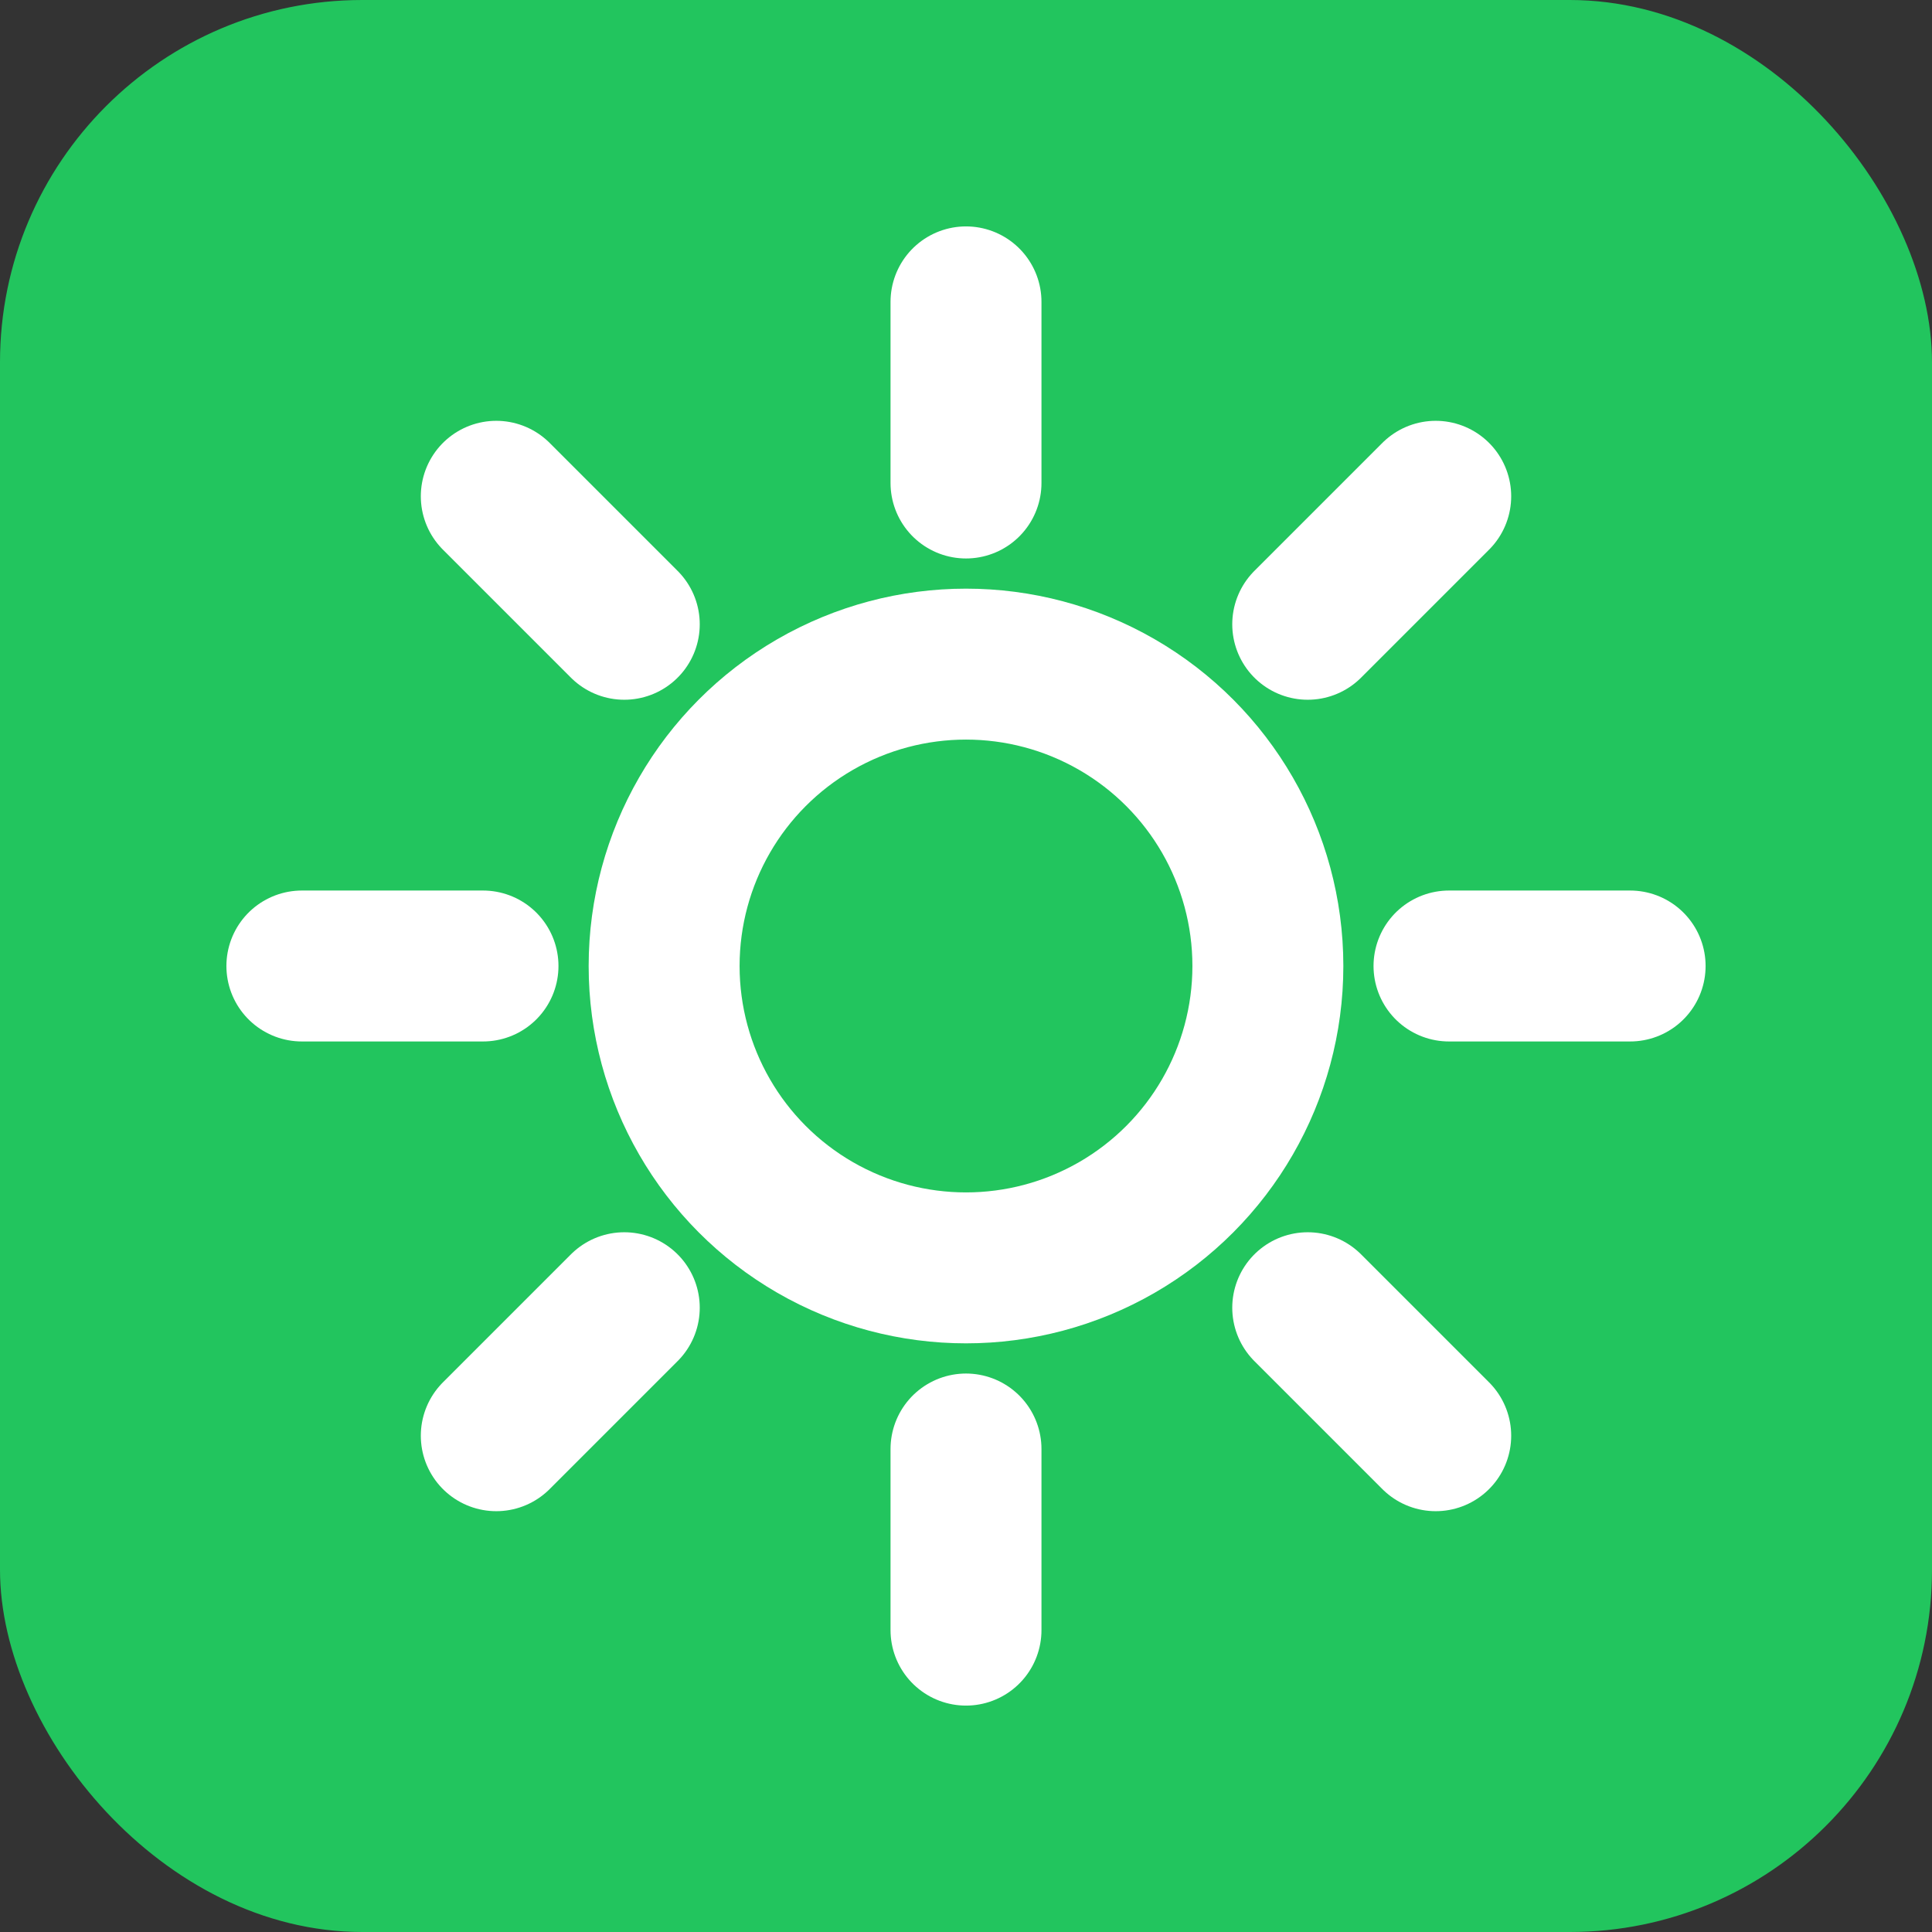
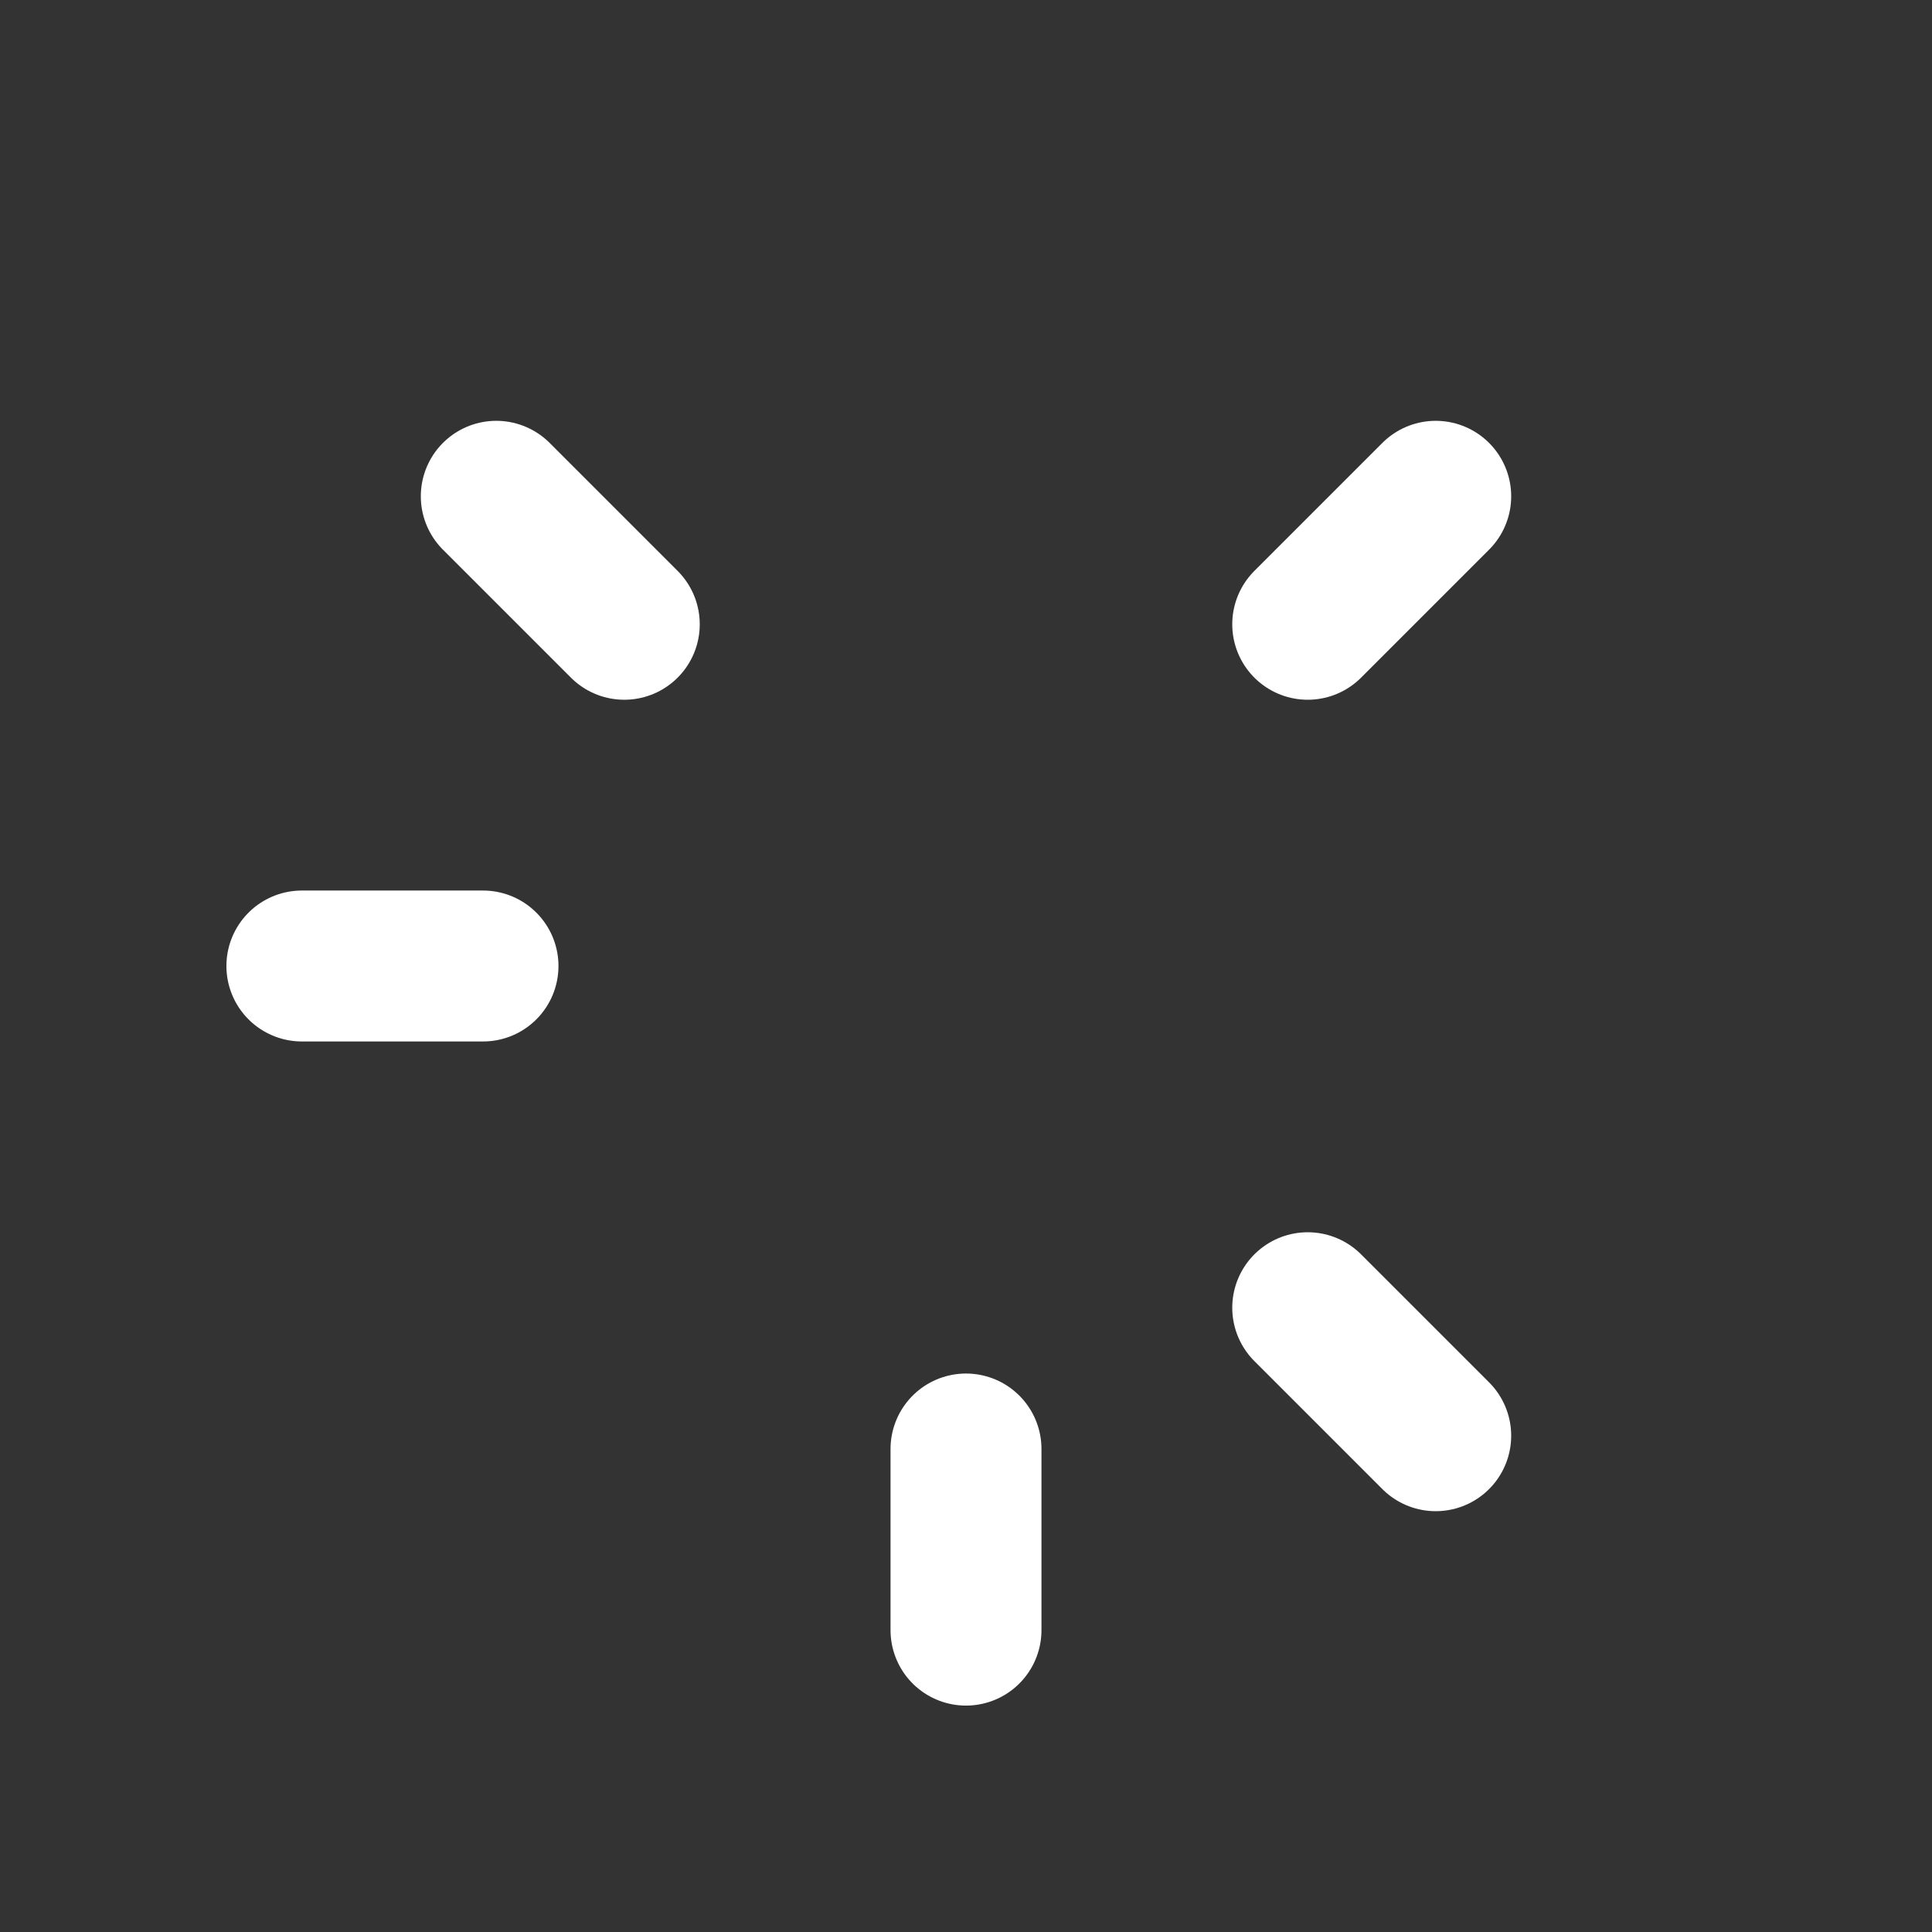
<svg xmlns="http://www.w3.org/2000/svg" width="32" height="32" viewBox="0 0 32 32">
  <rect x="0" y="0" width="32" height="32" fill="#333333" stroke="none" />
-   <rect width="32" height="32" rx="6" fill="#22c55e" />
-   <circle cx="16" cy="16" r="5" fill="none" stroke="white" stroke-width="2.5" stroke-linecap="round" stroke-linejoin="round" />
-   <line x1="16" y1="5" x2="16" y2="8" stroke="white" stroke-width="2.5" stroke-linecap="round" />
  <line x1="16" y1="24" x2="16" y2="27" stroke="white" stroke-width="2.5" stroke-linecap="round" />
  <line x1="5" y1="16" x2="8" y2="16" stroke="white" stroke-width="2.5" stroke-linecap="round" />
-   <line x1="24" y1="16" x2="27" y2="16" stroke="white" stroke-width="2.5" stroke-linecap="round" />
  <line x1="8.22" y1="8.22" x2="10.34" y2="10.34" stroke="white" stroke-width="2.5" stroke-linecap="round" />
  <line x1="21.66" y1="21.66" x2="23.78" y2="23.78" stroke="white" stroke-width="2.5" stroke-linecap="round" />
-   <line x1="8.22" y1="23.78" x2="10.34" y2="21.66" stroke="white" stroke-width="2.5" stroke-linecap="round" />
  <line x1="21.66" y1="10.34" x2="23.78" y2="8.22" stroke="white" stroke-width="2.5" stroke-linecap="round" />
</svg>